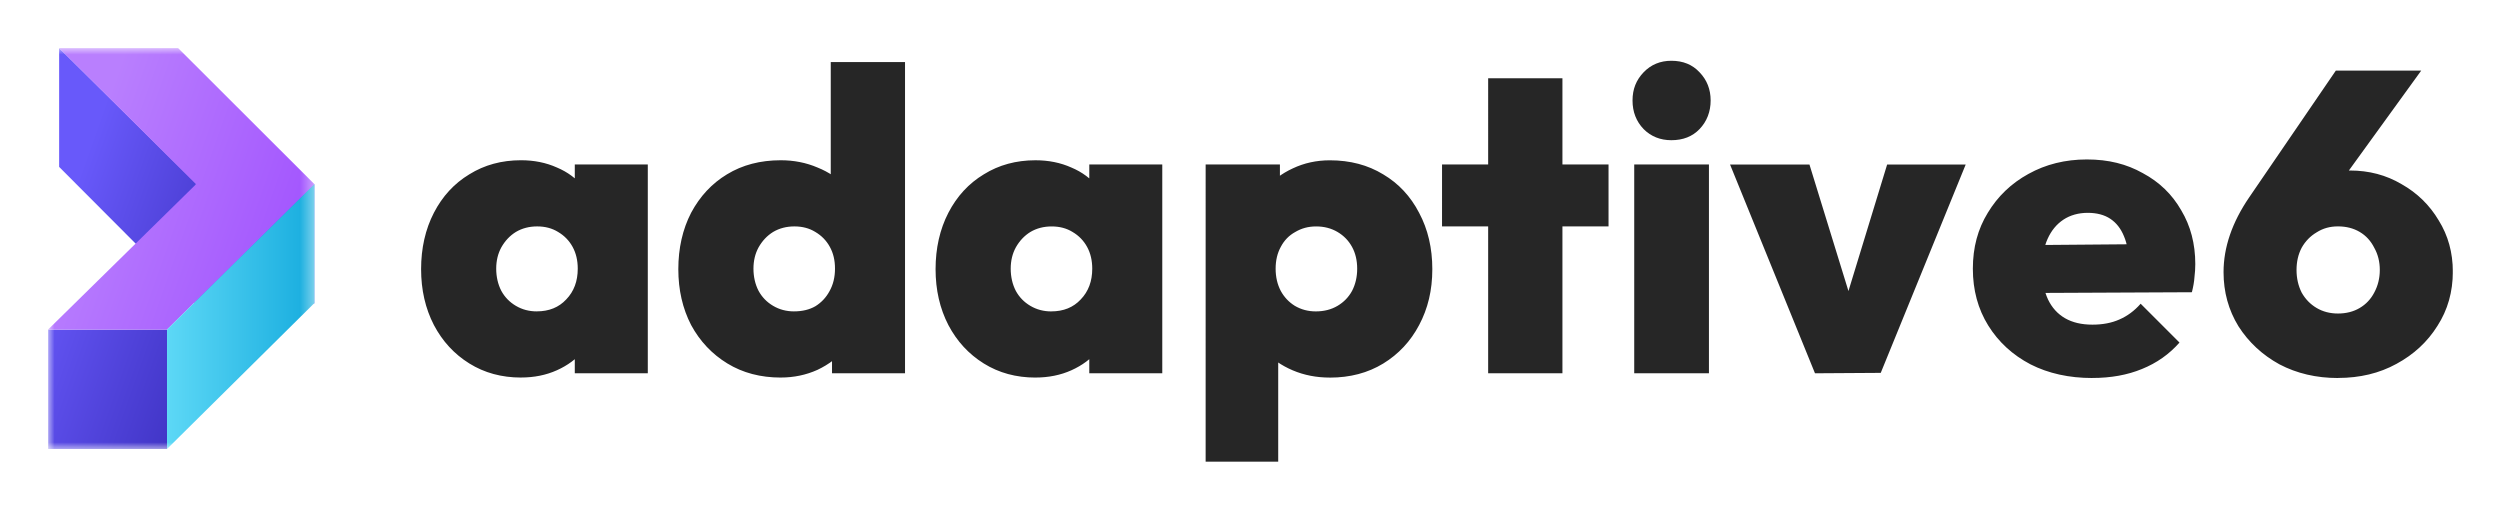
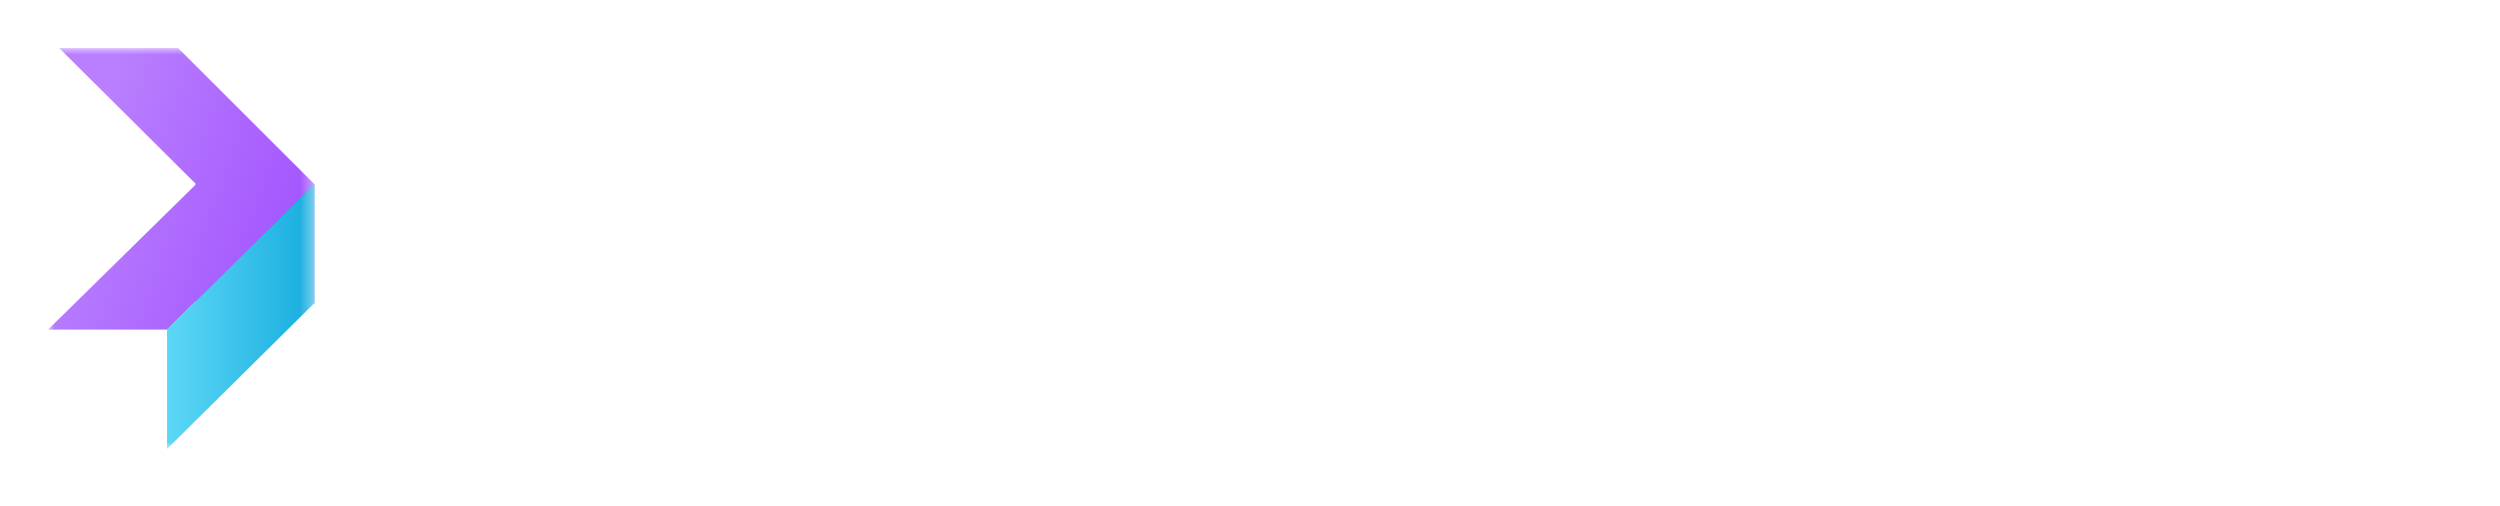
<svg xmlns="http://www.w3.org/2000/svg" role="img" viewBox="-3.72 -3.72 193.44 39.19">
  <title>logo adaptive6 (2).svg</title>
  <g clip-path="url(#clip0_44_40808)">
    <mask id="a" style="mask-type:luminance" width="21" height="32" x="0" y="0" maskUnits="userSpaceOnUse">
      <path fill="#fff" d="M20.611 0H0v31.018h20.611V0z" />
    </mask>
    <g mask="url(#a)">
-       <path fill="url(#paint0_linear_44_40808)" d="M.856 9.194L11.405 19.771l.1-9.24L.856 0v9.194z" />
-       <path fill="url(#paint1_linear_44_40808)" d="M9.204 21.781H0v9.24h9.204v-9.24z" />
      <path fill="#6859FA" d="M20.611 10.531h-9.204v9.24h9.204v-9.24z" />
      <path fill="url(#paint2_linear_44_40808)" d="M10.062 0H.856L11.452 10.531 0 21.781h9.204L20.611 10.533 10.062 0z" />
      <path fill="url(#paint3_linear_44_40808)" d="M20.611 10.531L9.204 21.779v9.24L20.611 19.726v-9.194z" />
    </g>
-     <path fill="#262626" d="M36.593 25.493c-1.498 0-2.83-.363-3.997-1.089-1.168-.726-2.081-1.718-2.742-2.974-.661-1.278-.991-2.721-.991-4.328 0-1.608.33-3.084.991-4.36.661-1.278 1.574-2.269 2.742-2.974 1.168-.726 2.499-1.089 3.997-1.089 1.013 0 1.938.186 2.776.561.836.351 1.519.86 2.047 1.519.55.662.881 1.409.991 2.246v8.127c-.11.86-.44 1.619-.991 2.279-.528.638-1.211 1.144-2.047 1.519-.836.375-1.763.561-2.776.561v.002zm1.221-5.121c.946 0 1.706-.308 2.279-.924.595-.616.891-1.409.891-2.379 0-.638-.132-1.199-.397-1.684-.265-.485-.638-.87-1.123-1.156-.463-.287-1.001-.43-1.619-.43-.618 0-1.168.143-1.651.43-.463.287-.836.683-1.123 1.19-.265.485-.397 1.034-.397 1.651 0 .616.132 1.211.397 1.718.265.485.638.87 1.123 1.156.485.287 1.025.43 1.619.43zm2.941 4.79v-4.328l.826-3.963-.826-3.898V9.008h5.649v16.153h-5.649zm15.939.332c-1.564 0-2.941-.363-4.13-1.089-1.19-.726-2.126-1.718-2.807-2.974-.661-1.278-.991-2.721-.991-4.328 0-1.608.33-3.084.991-4.36.683-1.278 1.608-2.269 2.776-2.974 1.19-.726 2.577-1.089 4.161-1.089 1.013 0 1.961.186 2.84.561.881.351 1.619.86 2.214 1.519.595.662.946 1.409 1.058 2.246v7.895c-.11.836-.463 1.608-1.058 2.312-.595.705-1.333 1.266-2.214 1.684-.881.397-1.827.595-2.84.595v.002zm1.025-5.121c.638 0 1.19-.132 1.651-.397.463-.287.826-.671 1.089-1.156.287-.506.43-1.089.43-1.751 0-.662-.132-1.199-.397-1.684-.265-.485-.638-.87-1.123-1.156-.463-.287-1.001-.43-1.619-.43-.618 0-1.168.143-1.651.43-.463.287-.836.683-1.123 1.19-.265.485-.397 1.034-.397 1.651 0 .616.132 1.211.397 1.718.265.485.638.87 1.123 1.156.485.287 1.025.43 1.619.43zm8.588 4.79h-5.649V20.833l.826-3.963-.924-3.898V1.08h5.747V25.161zm10.094.332c-1.498 0-2.831-.363-3.997-1.089-1.168-.726-2.081-1.718-2.742-2.974-.661-1.278-.991-2.721-.991-4.328 0-1.608.33-3.084.991-4.36.661-1.278 1.574-2.269 2.742-2.974 1.168-.726 2.499-1.089 3.997-1.089 1.013 0 1.937.186 2.776.561.836.351 1.519.86 2.047 1.519.55.662.881 1.409.991 2.246v8.127c-.11.86-.44 1.619-.991 2.279-.528.638-1.211 1.144-2.047 1.519-.836.375-1.763.561-2.776.561v.002zm1.223-5.121c.946 0 1.706-.308 2.279-.924.595-.616.891-1.409.891-2.379 0-.638-.132-1.199-.397-1.684-.265-.485-.638-.87-1.123-1.156-.463-.287-1.001-.43-1.619-.43-.618 0-1.168.143-1.651.43-.463.287-.836.683-1.123 1.19-.265.485-.397 1.034-.397 1.651 0 .616.132 1.211.397 1.718.265.485.638.87 1.123 1.156.485.287 1.025.43 1.619.43zm2.941 4.79v-4.328l.824-3.963-.824-3.898V9.008h5.647v16.153h-5.647zm18.615.332c-1.034 0-1.992-.186-2.874-.561-.881-.375-1.608-.881-2.181-1.519-.573-.662-.925-1.421-1.056-2.279v-7.862c.132-.86.485-1.629 1.056-2.312.595-.705 1.321-1.254 2.181-1.651.881-.418 1.839-.628 2.874-.628 1.564 0 2.94.363 4.13 1.089 1.189.705 2.114 1.696 2.776 2.974.683 1.278 1.022 2.731 1.022 4.36 0 1.629-.341 3.05-1.022 4.328-.662 1.254-1.587 2.246-2.776 2.974-1.19.726-2.566 1.089-4.13 1.089v-.002zm-1.089-5.121c.638 0 1.199-.143 1.684-.43.484-.287.857-.671 1.122-1.156.263-.506.397-1.08.397-1.718 0-.638-.132-1.199-.397-1.684-.265-.485-.638-.87-1.122-1.156-.485-.287-1.036-.43-1.653-.43-.616 0-1.135.143-1.619.43-.485.265-.858.65-1.123 1.156-.265.485-.397 1.046-.397 1.684 0 .638.132 1.211.397 1.718.265.485.628.87 1.089 1.156.485.286 1.025.43 1.619.43h.002zm-8.523 11.629V9.008h5.747v4.063l-.958 3.898.826 3.932v11.099h-5.616zm21.86-6.839V2.336h5.747V25.163h-5.747v-.002zm-3.569-11.364V9.008h12.883v4.79h-12.883zm14.871 11.363V9.008h5.781V25.161h-5.781zm2.874-18.036c-.858 0-1.574-.287-2.147-.86-.571-.595-.858-1.333-.858-2.214 0-.881.287-1.586.858-2.181.573-.595 1.289-.891 2.147-.891.903 0 1.629.296 2.181.891.573.595.858 1.321.858 2.181 0 .86-.287 1.619-.858 2.214-.55.573-1.276.86-2.181.86zm11.113 18.036l-6.572-16.153h6.144l4.194 13.609h-2.345l4.161-13.609h6.079l-6.573 16.12-5.088.033zm21.464.365c-1.806 0-3.403-.353-4.789-1.058-1.386-.726-2.477-1.729-3.27-3.005-.794-1.278-1.19-2.742-1.19-4.393 0-1.651.385-3.072 1.156-4.328.772-1.278 1.818-2.279 3.139-3.005 1.345-.748 2.852-1.123 4.526-1.123 1.675 0 3.072.353 4.327 1.058 1.278.683 2.269 1.641 2.974 2.874.726 1.211 1.089 2.599 1.089 4.161 0 .33-.022.671-.065 1.025-.021.33-.088.717-.198 1.156l-14.237.067v-3.7l11.958-.1-2.577 1.619c-.022-.903-.153-1.641-.397-2.212-.241-.595-.595-1.046-1.056-1.354-.463-.308-1.046-.463-1.751-.463-.705 0-1.354.177-1.882.528-.528.351-.937.848-1.223 1.486-.287.638-.43 1.409-.43 2.312 0 .903.155 1.718.463 2.379.308.638.748 1.123 1.321 1.452.573.33 1.276.495 2.114.495.793 0 1.486-.132 2.081-.397.616-.265 1.166-.671 1.651-1.223l3.005 3.005c-.793.903-1.763 1.586-2.907 2.047-1.123.463-2.401.693-3.832.693v.004zm19.002-0c-1.675 0-3.182-.353-4.527-1.058-1.321-.726-2.379-1.706-3.17-2.941-.771-1.254-1.156-2.654-1.156-4.195 0-1.916.659-3.844 1.982-5.781l6.706-9.811h6.607l-7.63 10.537-2.181-.198c.33-.528.66-.98.992-1.354.351-.397.781-.705 1.287-.925.507-.22 1.178-.33 2.016-.33 1.474 0 2.807.351 3.997 1.056 1.211.683 2.169 1.619 2.874 2.807.726 1.168 1.091 2.489 1.091 3.963 0 1.565-.396 2.962-1.19 4.195-.771 1.233-1.827 2.214-3.172 2.941-1.321.726-2.828 1.089-4.524 1.089l-.002.004zm0-4.99c.638 0 1.201-.143 1.684-.43.485-.287.858-.683 1.123-1.19.286-.528.43-1.113.43-1.751 0-.638-.144-1.211-.43-1.718-.265-.528-.638-.936-1.123-1.223-.485-.287-1.046-.43-1.684-.43-.638 0-1.166.155-1.653.463-.485.287-.87.683-1.156 1.19-.265.506-.397 1.08-.397 1.718 0 .638.132 1.223.397 1.751.286.506.671.903 1.156 1.19.485.287 1.036.43 1.653.43z" />
  </g>
  <defs>
    <linearGradient id="paint0_linear_44_40808" x1="2.805" x2="24.672" y1="8.712" y2="16.434" gradientUnits="userSpaceOnUse">
      <stop stop-color="#6859FA" />
      <stop offset="1" stop-color="#251BA1" />
    </linearGradient>
    <linearGradient id="paint1_linear_44_40808" x1="-3.253" x2="19.997" y1="23.626" y2="31.837" gradientUnits="userSpaceOnUse">
      <stop stop-color="#6859FA" />
      <stop offset="1" stop-color="#251BA1" />
    </linearGradient>
    <linearGradient id="paint2_linear_44_40808" x1="2.436" x2="24.637" y1="9.974" y2="17.816" gradientUnits="userSpaceOnUse">
      <stop stop-color="#B97FFE" />
      <stop offset="1" stop-color="#9B47FE" />
    </linearGradient>
    <linearGradient id="paint3_linear_44_40808" x1="9.204" x2="20.611" y1="20.776" y2="20.776" gradientUnits="userSpaceOnUse">
      <stop stop-color="#5DD8F6" />
      <stop offset="1" stop-color="#17ACDE" />
    </linearGradient>
    <clipPath id="clip0_44_40808">
      <path fill="#fff" d="M0 0h186.066v32H0z" />
    </clipPath>
  </defs>
</svg>